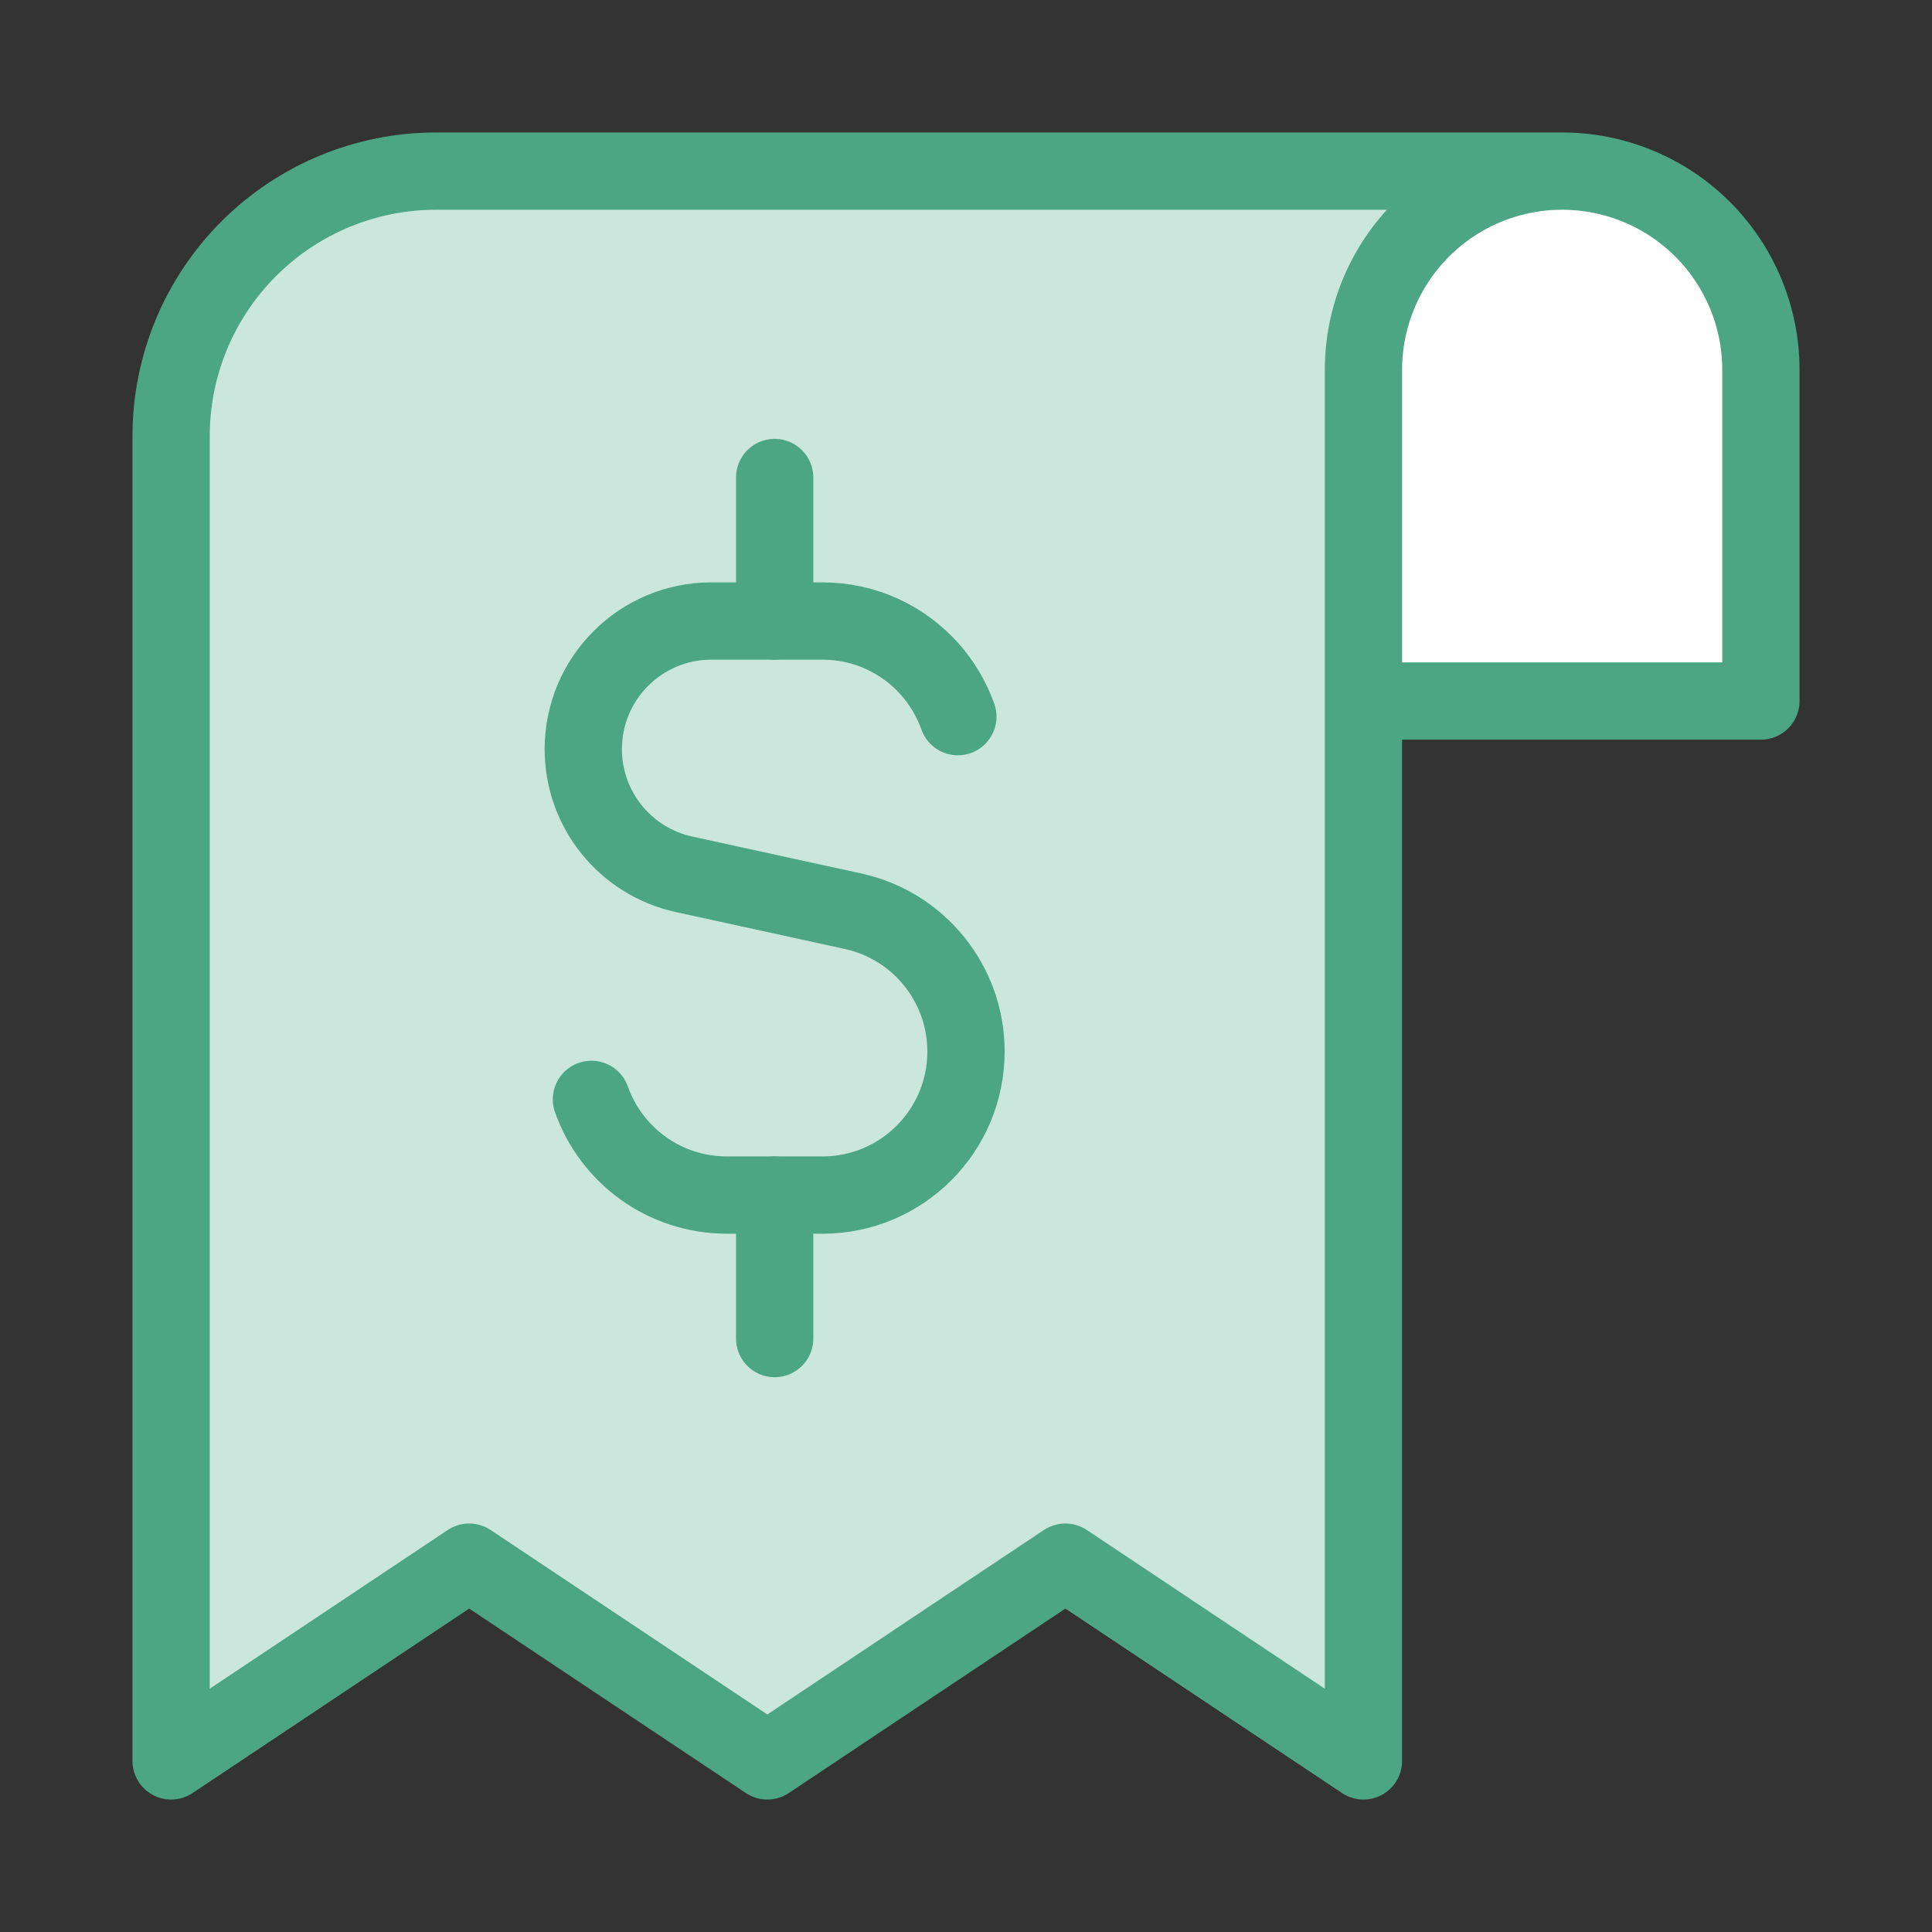
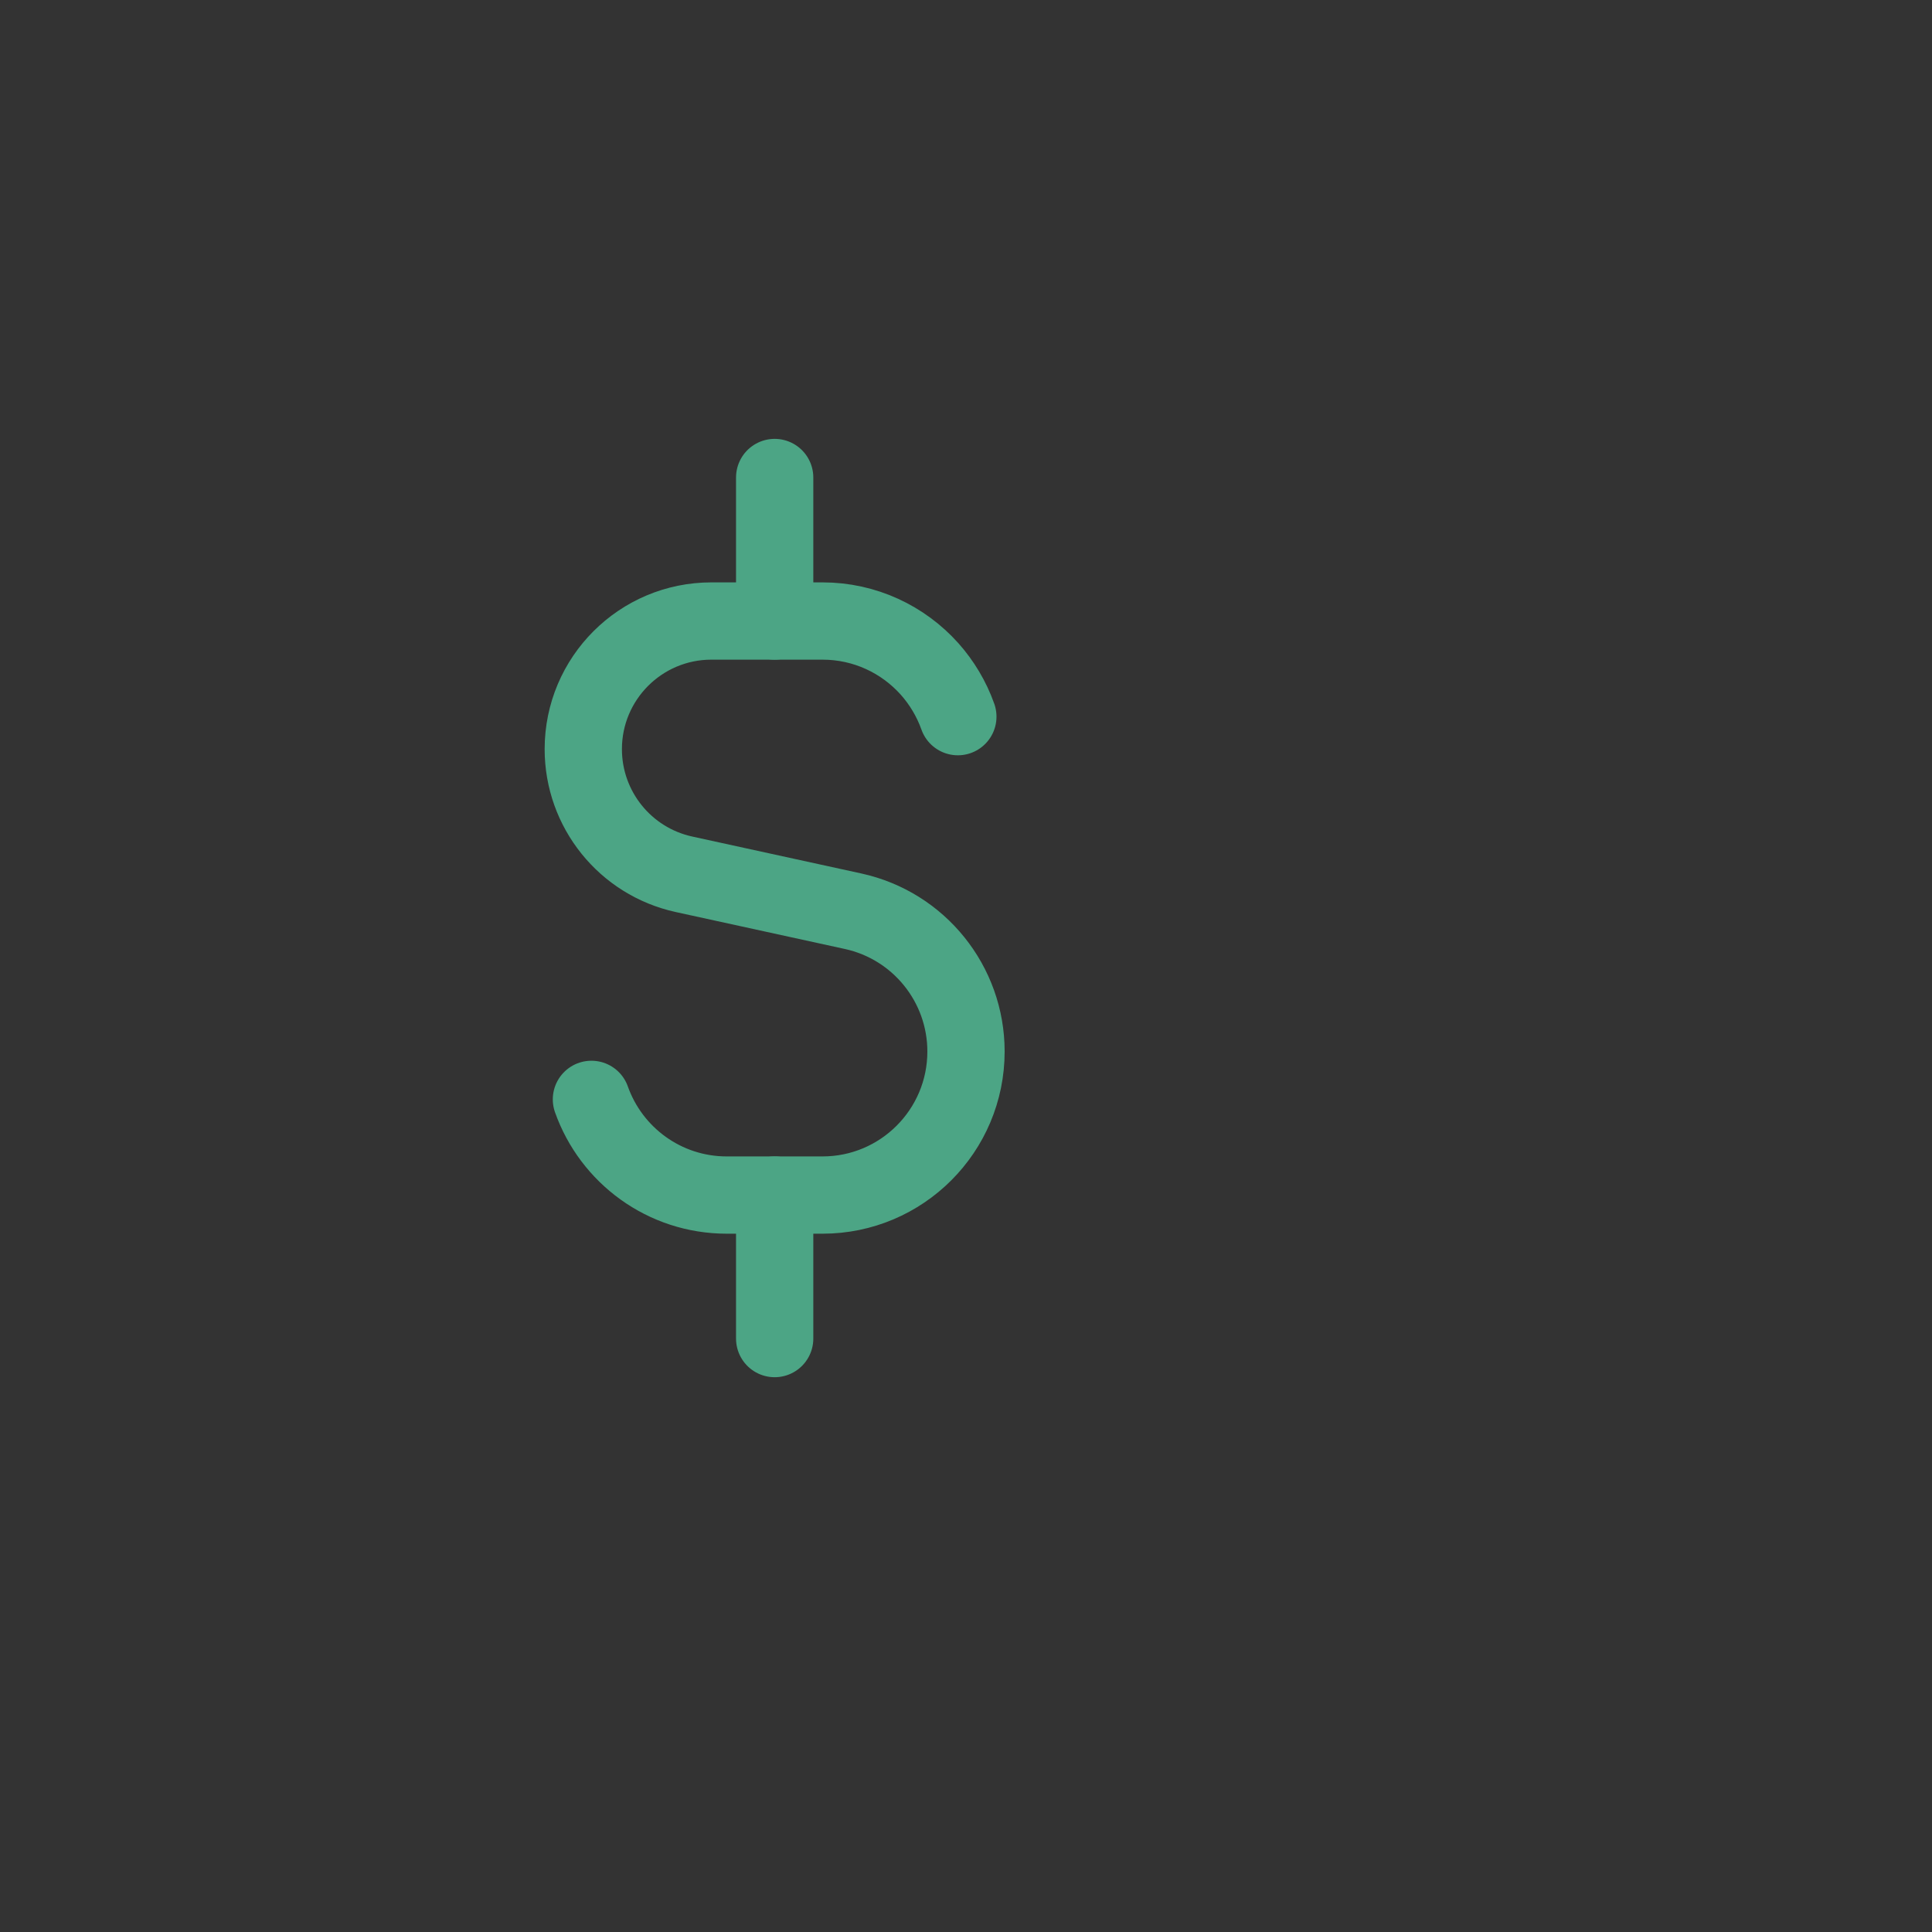
<svg xmlns="http://www.w3.org/2000/svg" width="32" height="32" viewBox="0 0 32 32" fill="none">
  <rect x="0" y="0" width="32" height="32" fill="#333333" stroke="none" />
-   <path d="M7.223 2.834H25.874C25.001 2.834 24.164 3.181 23.547 3.798C22.93 4.416 22.583 5.253 22.583 6.126V29.166L17.646 25.874L12.709 29.166L7.771 25.874L2.834 29.166V7.223C2.834 6.059 3.297 4.943 4.12 4.12C4.943 3.297 6.059 2.834 7.223 2.834Z" fill="#CBE7DD" />
-   <path d="M22.583 6.126V11.611H29.166V6.126C29.166 5.253 28.819 4.416 28.202 3.798C27.584 3.181 26.747 2.834 25.874 2.834C25.001 2.834 24.164 3.181 23.547 3.798C22.93 4.416 22.583 5.253 22.583 6.126Z" fill="white" />
-   <path d="M25.874 2.834H7.223C6.059 2.834 4.943 3.297 4.12 4.12C3.297 4.943 2.834 6.059 2.834 7.223V29.166L7.771 25.874L12.709 29.166L17.646 25.874L22.583 29.166V6.126C22.583 5.253 22.93 4.416 23.547 3.798C24.164 3.181 25.001 2.834 25.874 2.834ZM25.874 2.834C26.747 2.834 27.584 3.181 28.202 3.798C28.819 4.416 29.166 5.253 29.166 6.126V11.611H22.583" stroke="#4CA585" stroke-width="1.28" stroke-linecap="round" stroke-linejoin="round" />
  <path d="M15.865 11.87C15.76 11.575 15.599 11.307 15.395 11.078C14.959 10.592 14.327 10.286 13.623 10.286H11.783C10.611 10.286 9.661 11.236 9.661 12.408C9.661 13.405 10.355 14.268 11.329 14.481L14.131 15.093C15.222 15.332 16 16.299 16 17.416C16 18.729 14.936 19.794 13.623 19.794H12.038C11.003 19.794 10.123 19.133 9.796 18.209" stroke="#4CA585" stroke-width="1.28" stroke-linecap="round" stroke-linejoin="round" />
  <path d="M12.831 10.286V7.909" stroke="#4CA585" stroke-width="1.28" stroke-linecap="round" stroke-linejoin="round" />
  <path d="M12.831 22.171V19.794" stroke="#4CA585" stroke-width="1.28" stroke-linecap="round" stroke-linejoin="round" />
</svg>